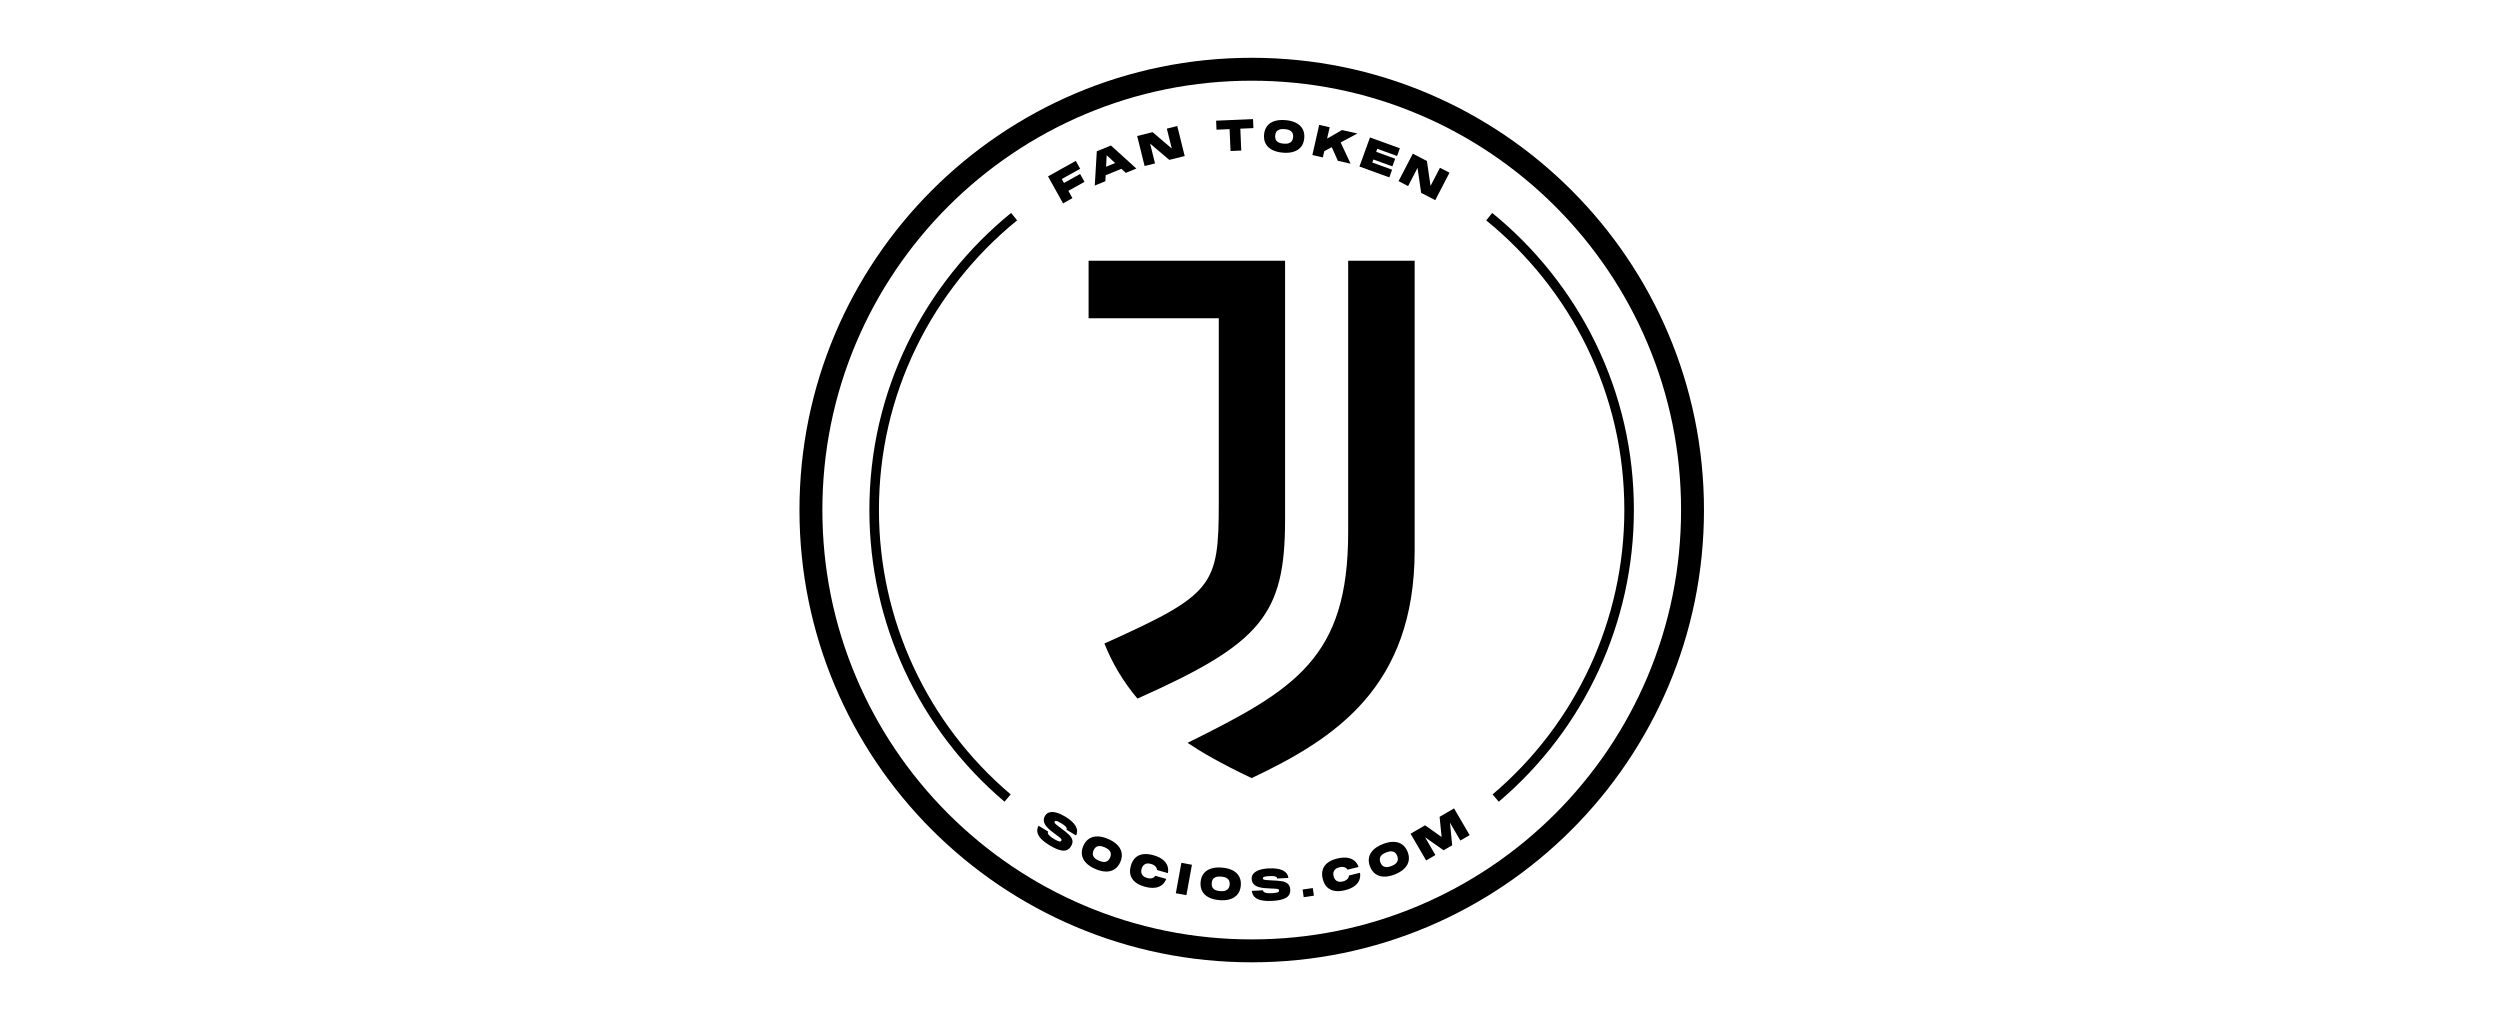
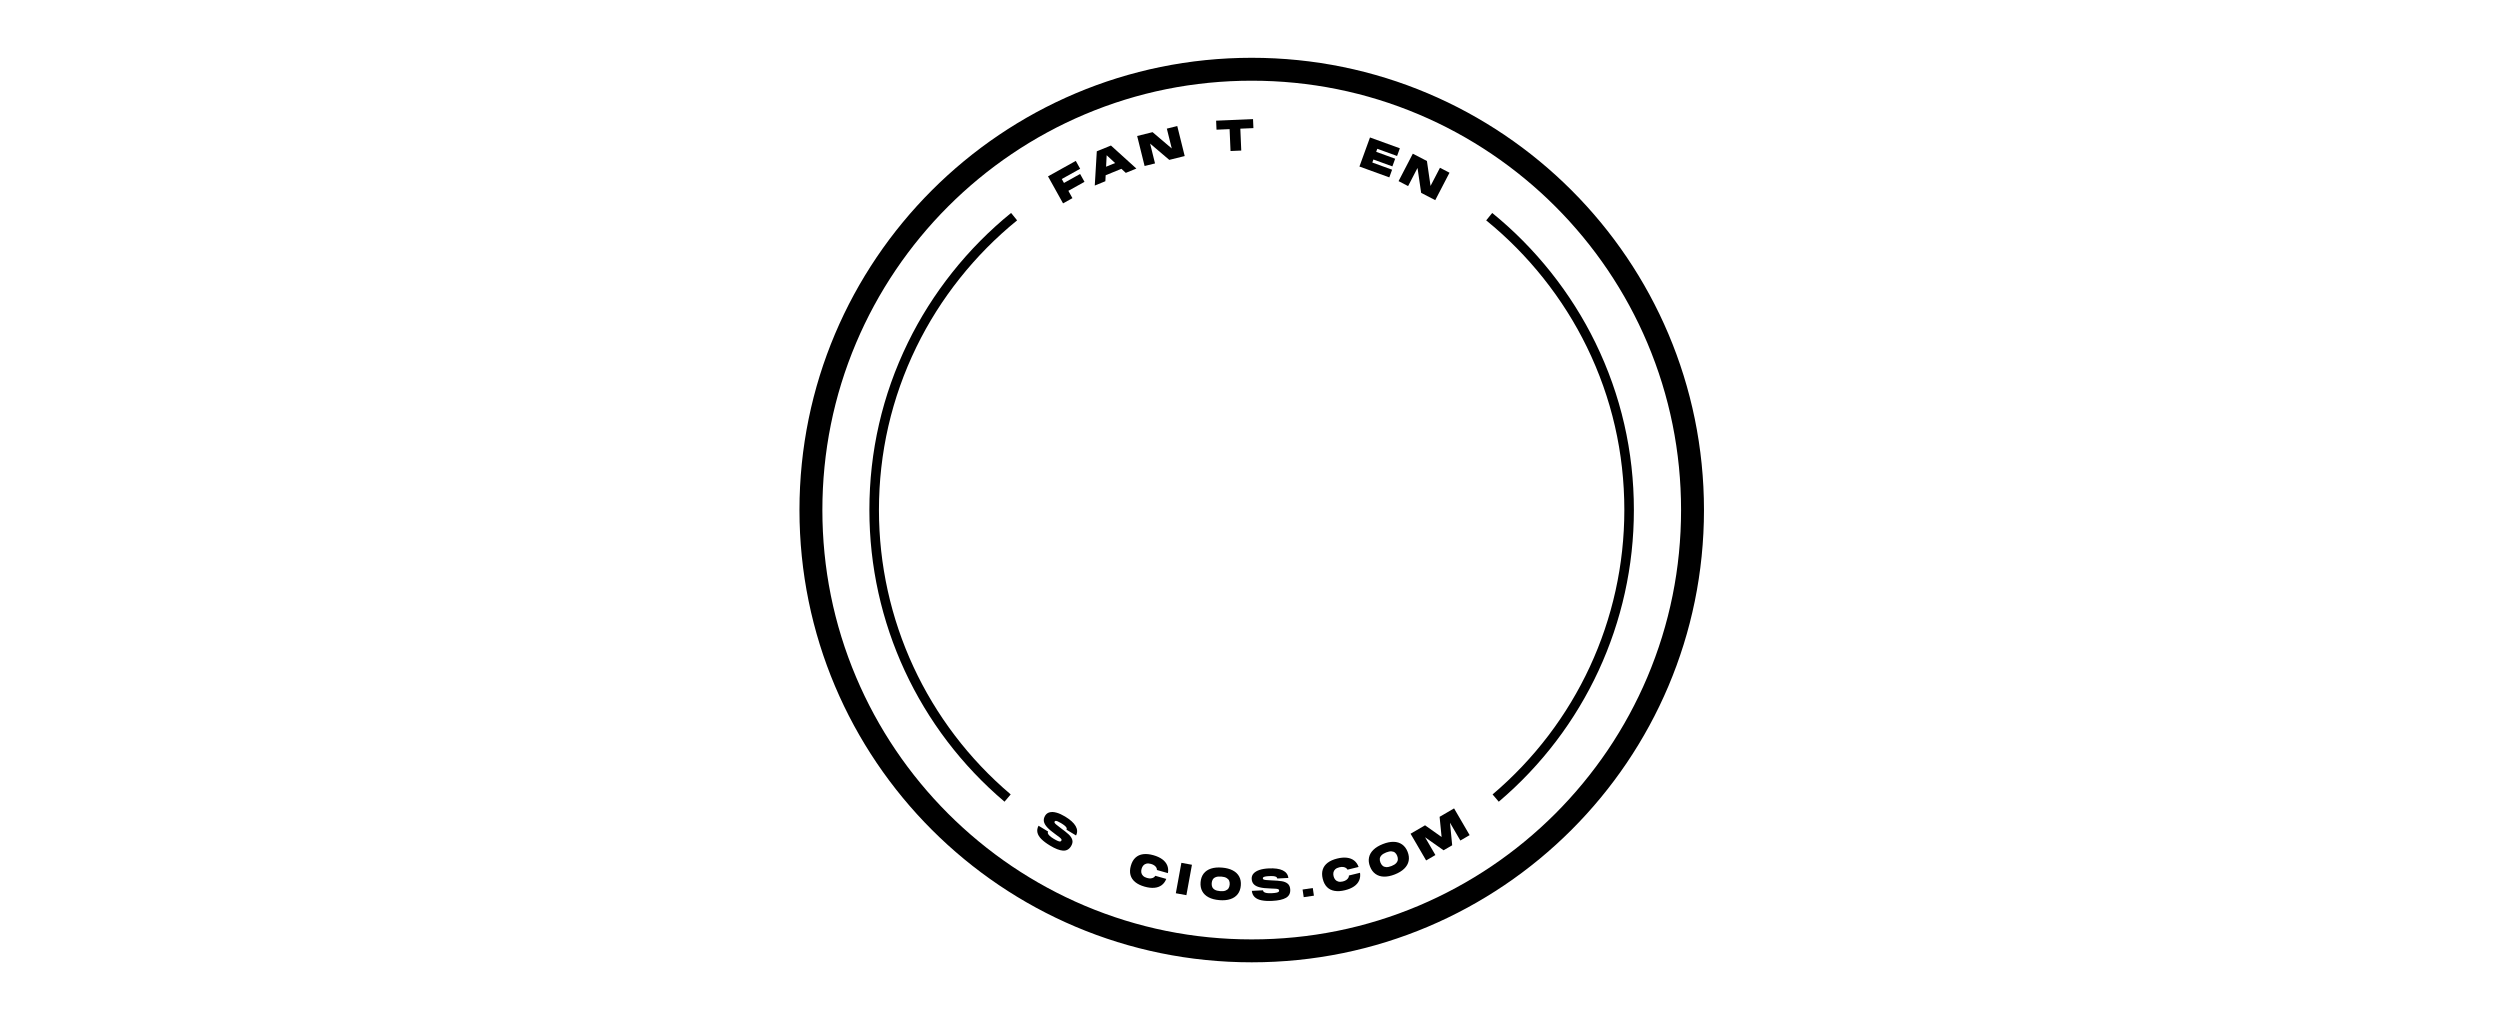
<svg xmlns="http://www.w3.org/2000/svg" width="199" height="82" viewBox="0 0 199 82" fill="none">
  <g clip-path="url(#clip0_1559_8923)">
    <path d="M99.637 6.424C104.251 6.424 108.727 7.327 112.939 9.109C114.964 9.965 116.917 11.025 118.744 12.26C120.554 13.483 122.256 14.887 123.803 16.434C125.35 17.981 126.754 19.683 127.977 21.493C129.211 23.32 130.271 25.273 131.128 27.297C132.909 31.509 133.813 35.985 133.813 40.6C133.813 45.215 132.909 49.69 131.128 53.902C130.271 55.927 129.211 57.88 127.977 59.707C126.754 61.517 125.349 63.219 123.803 64.766C122.256 66.313 120.554 67.717 118.744 68.94C116.917 70.174 114.964 71.234 112.939 72.091C108.727 73.872 104.251 74.776 99.637 74.776C95.022 74.776 90.546 73.872 86.335 72.091C84.31 71.234 82.357 70.174 80.53 68.94C78.72 67.717 77.018 66.312 75.471 64.766C73.924 63.219 72.519 61.517 71.297 59.707C70.062 57.88 69.002 55.927 68.146 53.902C66.364 49.69 65.461 45.215 65.461 40.6C65.461 35.985 66.364 31.509 68.146 27.297C69.002 25.273 70.062 23.32 71.297 21.493C72.52 19.683 73.924 17.981 75.471 16.434C77.018 14.887 78.72 13.482 80.53 12.26C82.357 11.025 84.31 9.965 86.335 9.109C90.546 7.327 95.022 6.424 99.637 6.424ZM99.637 4.6C79.755 4.6 63.637 20.718 63.637 40.6C63.637 60.482 79.755 76.6 99.637 76.6C119.519 76.6 135.637 60.482 135.637 40.6C135.637 20.718 119.519 4.6 99.637 4.6Z" fill="#D1D1D1" style="fill:#D1D1D1;fill:color(display-p3 0.82 0.82 0.82);fill-opacity:1;" />
-     <path d="M107.314 42.392C107.314 52.372 103.089 54.891 94.528 59.131C95.628 59.864 97.111 60.742 99.63 61.937C106.23 58.812 112.607 54.715 112.607 43.795V20.757H107.314V42.392ZM102.292 20.757H86.652V25.333H97.015V39.984C97.015 46.68 96.617 47.301 87.912 51.224C88.518 52.754 89.395 54.253 90.542 55.608C100.379 51.224 102.292 48.96 102.292 41.371V20.757H102.292Z" fill="#D1D1D1" style="fill:#D1D1D1;fill:color(display-p3 0.82 0.82 0.82);fill-opacity:1;" />
    <path d="M85.632 12.806L85.981 13.434L84.517 14.249L84.692 14.563L85.976 13.848L86.326 14.475L85.041 15.19L85.366 15.773L84.619 16.189L83.422 14.038L85.633 12.807L85.632 12.806Z" fill="#D1D1D1" style="fill:#D1D1D1;fill:color(display-p3 0.82 0.82 0.82);fill-opacity:1;" />
    <path d="M90.456 13.416L89.614 13.761L87.836 12.123L88.108 12.012L87.987 14.425L87.144 14.77L87.305 12.044L88.432 11.584L90.455 13.417L90.456 13.416ZM87.692 13.415L89.116 12.833L89.349 13.403L87.925 13.985L87.692 13.415Z" fill="#D1D1D1" style="fill:#D1D1D1;fill:color(display-p3 0.82 0.82 0.82);fill-opacity:1;" />
    <path d="M93.272 11.818L92.88 10.239L93.71 10.033L94.302 12.422L93.075 12.727L91.548 11.429L91.94 13.009L91.11 13.214L90.518 10.825L91.745 10.52L93.272 11.818Z" fill="#D1D1D1" style="fill:#D1D1D1;fill:color(display-p3 0.82 0.82 0.82);fill-opacity:1;" />
    <path d="M96.803 9.606L99.741 9.481L99.772 10.198L98.73 10.242L98.804 11.984L97.95 12.021L97.876 10.279L96.834 10.323L96.803 9.606H96.803Z" fill="#D1D1D1" style="fill:#D1D1D1;fill:color(display-p3 0.82 0.82 0.82);fill-opacity:1;" />
-     <path d="M102.107 12.151C101.769 12.122 101.484 12.046 101.255 11.925C101.025 11.804 100.856 11.64 100.746 11.435C100.637 11.23 100.594 10.99 100.618 10.716C100.641 10.441 100.725 10.213 100.867 10.03C101.01 9.848 101.205 9.717 101.452 9.638C101.699 9.559 101.992 9.533 102.33 9.563C102.666 9.591 102.949 9.667 103.18 9.789C103.411 9.911 103.582 10.073 103.691 10.277C103.8 10.481 103.843 10.719 103.82 10.992C103.797 11.267 103.713 11.495 103.571 11.679C103.428 11.862 103.232 11.994 102.984 12.074C102.736 12.155 102.444 12.181 102.108 12.152L102.107 12.151ZM102.169 11.436C102.346 11.451 102.49 11.438 102.6 11.396C102.709 11.353 102.791 11.292 102.842 11.21C102.894 11.129 102.924 11.03 102.934 10.915C102.944 10.801 102.93 10.7 102.893 10.611C102.856 10.522 102.787 10.448 102.686 10.389C102.585 10.33 102.445 10.293 102.268 10.277C102.091 10.262 101.947 10.275 101.836 10.316C101.725 10.357 101.644 10.417 101.594 10.497C101.544 10.577 101.514 10.676 101.504 10.791C101.494 10.907 101.507 11.01 101.544 11.1C101.581 11.19 101.65 11.265 101.751 11.324C101.853 11.383 101.992 11.42 102.169 11.435V11.436Z" fill="#D1D1D1" style="fill:#D1D1D1;fill:color(display-p3 0.82 0.82 0.82);fill-opacity:1;" />
-     <path d="M105.842 10.129L105.299 12.53L104.465 12.341L105.008 9.94L105.842 10.129ZM105.637 11.033L106.822 10.351L108.049 10.628L105.411 12.033L105.637 11.033H105.637ZM105.993 11.677L106.703 11.312L107.507 13.029L106.493 12.8L105.993 11.677V11.677Z" fill="#D1D1D1" style="fill:#D1D1D1;fill:color(display-p3 0.82 0.82 0.82);fill-opacity:1;" />
    <path d="M111.429 11.806L111.207 12.416L109.632 11.844L109.545 12.085L111.055 12.634L110.834 13.245L109.323 12.696L109.236 12.937L110.811 13.509L110.589 14.12L108.211 13.256L109.051 10.942L111.429 11.805L111.429 11.806Z" fill="#D1D1D1" style="fill:#D1D1D1;fill:color(display-p3 0.82 0.82 0.82);fill-opacity:1;" />
-     <path d="M113.871 14.8L114.621 13.355L115.38 13.748L114.246 15.933L113.123 15.351L112.835 13.367L112.085 14.812L111.326 14.418L112.46 12.233L113.583 12.816L113.871 14.8Z" fill="#D1D1D1" style="fill:#D1D1D1;fill:color(display-p3 0.82 0.82 0.82);fill-opacity:1;" />
+     <path d="M113.871 14.8L114.621 13.355L115.38 13.748L114.246 15.933L113.123 15.351L112.835 13.367L112.085 14.812L111.326 14.418L112.46 12.233L113.583 12.816L113.871 14.8" fill="#D1D1D1" style="fill:#D1D1D1;fill:color(display-p3 0.82 0.82 0.82);fill-opacity:1;" />
    <path d="M83.429 66.189C83.401 66.234 83.397 66.284 83.413 66.34C83.43 66.395 83.476 66.459 83.55 66.53C83.624 66.602 83.73 66.68 83.868 66.763C84.013 66.85 84.126 66.91 84.209 66.943C84.292 66.976 84.352 66.989 84.391 66.983C84.429 66.977 84.458 66.957 84.479 66.924C84.504 66.883 84.508 66.845 84.492 66.81C84.475 66.775 84.431 66.727 84.359 66.666C84.287 66.605 84.16 66.51 83.979 66.382C83.706 66.187 83.496 66.01 83.352 65.85C83.208 65.691 83.121 65.536 83.093 65.386C83.066 65.236 83.099 65.083 83.193 64.927C83.278 64.787 83.399 64.697 83.556 64.659C83.712 64.62 83.894 64.63 84.103 64.689C84.312 64.747 84.537 64.849 84.779 64.995C85.192 65.245 85.473 65.498 85.62 65.754C85.767 66.01 85.778 66.26 85.652 66.503L84.892 66.043C84.919 65.998 84.922 65.95 84.9 65.898C84.877 65.846 84.83 65.789 84.758 65.728C84.686 65.667 84.587 65.598 84.46 65.521C84.347 65.453 84.255 65.405 84.185 65.377C84.115 65.35 84.063 65.338 84.028 65.342C83.994 65.347 83.968 65.362 83.952 65.39C83.931 65.423 83.93 65.457 83.946 65.492C83.962 65.527 84.006 65.576 84.079 65.638C84.151 65.701 84.267 65.791 84.425 65.908C84.714 66.118 84.931 66.291 85.075 66.427C85.219 66.564 85.312 66.707 85.355 66.859C85.398 67.01 85.365 67.175 85.257 67.355C85.102 67.61 84.887 67.728 84.611 67.709C84.335 67.69 83.99 67.555 83.579 67.306C83.289 67.131 83.059 66.958 82.891 66.789C82.723 66.619 82.62 66.446 82.58 66.27C82.54 66.094 82.569 65.914 82.668 65.728L83.428 66.189L83.429 66.189Z" fill="#D1D1D1" style="fill:#D1D1D1;fill:color(display-p3 0.82 0.82 0.82);fill-opacity:1;" />
-     <path d="M87.185 69.169C86.873 69.034 86.628 68.871 86.449 68.683C86.27 68.494 86.162 68.285 86.124 68.056C86.086 67.827 86.122 67.585 86.232 67.333C86.343 67.08 86.495 66.89 86.688 66.763C86.881 66.636 87.108 66.575 87.367 66.578C87.627 66.582 87.912 66.652 88.224 66.788C88.533 66.922 88.777 67.085 88.957 67.273C89.137 67.463 89.246 67.671 89.284 67.899C89.323 68.127 89.287 68.367 89.178 68.617C89.068 68.87 88.916 69.06 88.722 69.189C88.528 69.317 88.301 69.379 88.04 69.376C87.779 69.372 87.494 69.304 87.185 69.169V69.169ZM87.472 68.511C87.635 68.582 87.775 68.615 87.893 68.611C88.01 68.607 88.107 68.574 88.182 68.513C88.257 68.453 88.318 68.369 88.364 68.263C88.409 68.158 88.429 68.058 88.422 67.962C88.415 67.866 88.374 67.773 88.297 67.685C88.22 67.597 88.1 67.517 87.937 67.446C87.774 67.375 87.633 67.341 87.515 67.344C87.397 67.348 87.301 67.379 87.228 67.439C87.154 67.499 87.094 67.582 87.047 67.689C87.001 67.796 86.981 67.897 86.987 67.995C86.993 68.092 87.034 68.185 87.112 68.273C87.189 68.362 87.309 68.441 87.472 68.512V68.511Z" fill="#D1D1D1" style="fill:#D1D1D1;fill:color(display-p3 0.82 0.82 0.82);fill-opacity:1;" />
    <path d="M90.016 68.912C90.094 68.638 90.215 68.424 90.381 68.271C90.546 68.118 90.751 68.025 90.993 67.993C91.235 67.962 91.51 67.989 91.817 68.076C92.102 68.157 92.337 68.266 92.521 68.402C92.705 68.539 92.835 68.699 92.912 68.885C92.988 69.07 93.006 69.275 92.966 69.501L92.091 69.252C92.095 69.194 92.082 69.134 92.051 69.072C92.02 69.01 91.969 68.952 91.898 68.898C91.827 68.843 91.734 68.8 91.621 68.768C91.483 68.728 91.362 68.721 91.261 68.744C91.16 68.767 91.077 68.815 91.013 68.886C90.948 68.958 90.901 69.047 90.871 69.155C90.839 69.265 90.832 69.367 90.849 69.462C90.866 69.557 90.912 69.641 90.987 69.716C91.062 69.79 91.167 69.847 91.303 69.885C91.418 69.918 91.519 69.929 91.609 69.919C91.698 69.909 91.772 69.885 91.832 69.847C91.891 69.809 91.934 69.764 91.96 69.713L92.835 69.961C92.75 70.176 92.627 70.343 92.466 70.462C92.304 70.581 92.108 70.65 91.879 70.669C91.65 70.688 91.392 70.657 91.108 70.576C90.8 70.489 90.552 70.368 90.363 70.214C90.173 70.059 90.048 69.873 89.988 69.655C89.928 69.436 89.937 69.189 90.016 68.912L90.016 68.912Z" fill="#D1D1D1" style="fill:#D1D1D1;fill:color(display-p3 0.82 0.82 0.82);fill-opacity:1;" />
    <path d="M94.879 68.835L94.437 71.257L93.596 71.103L94.038 68.681L94.879 68.835Z" fill="#D1D1D1" style="fill:#D1D1D1;fill:color(display-p3 0.82 0.82 0.82);fill-opacity:1;" />
    <path d="M97.061 71.65C96.723 71.623 96.439 71.549 96.209 71.428C95.978 71.308 95.808 71.145 95.698 70.94C95.587 70.736 95.544 70.496 95.566 70.221C95.589 69.946 95.671 69.718 95.812 69.535C95.955 69.352 96.148 69.221 96.395 69.14C96.642 69.059 96.934 69.033 97.273 69.061C97.609 69.088 97.893 69.162 98.125 69.283C98.356 69.403 98.527 69.566 98.637 69.769C98.748 69.973 98.792 70.211 98.769 70.484C98.747 70.758 98.665 70.988 98.523 71.172C98.38 71.356 98.186 71.489 97.938 71.57C97.69 71.652 97.398 71.679 97.062 71.651L97.061 71.65ZM97.12 70.935C97.297 70.949 97.44 70.935 97.55 70.892C97.66 70.85 97.741 70.788 97.792 70.706C97.843 70.625 97.873 70.526 97.883 70.41C97.892 70.296 97.878 70.195 97.841 70.106C97.803 70.017 97.734 69.944 97.632 69.885C97.531 69.826 97.391 69.79 97.214 69.775C97.037 69.761 96.893 69.775 96.782 69.816C96.671 69.857 96.591 69.918 96.541 69.999C96.491 70.079 96.461 70.177 96.451 70.293C96.442 70.41 96.456 70.512 96.493 70.602C96.531 70.692 96.6 70.766 96.701 70.825C96.803 70.883 96.942 70.92 97.12 70.934V70.935Z" fill="#D1D1D1" style="fill:#D1D1D1;fill:color(display-p3 0.82 0.82 0.82);fill-opacity:1;" />
    <path d="M100.536 70.869C100.538 70.922 100.562 70.966 100.607 71.003C100.652 71.039 100.726 71.067 100.827 71.084C100.928 71.102 101.06 71.107 101.222 71.099C101.39 71.09 101.518 71.077 101.605 71.057C101.691 71.038 101.749 71.015 101.777 70.988C101.806 70.962 101.819 70.929 101.817 70.891C101.814 70.843 101.797 70.809 101.764 70.789C101.731 70.769 101.667 70.754 101.573 70.744C101.479 70.734 101.321 70.726 101.1 70.721C100.764 70.713 100.491 70.683 100.282 70.632C100.073 70.581 99.915 70.501 99.808 70.392C99.701 70.284 99.643 70.138 99.634 69.956C99.626 69.792 99.675 69.65 99.783 69.531C99.891 69.411 100.048 69.317 100.253 69.248C100.459 69.18 100.703 69.138 100.985 69.125C101.467 69.101 101.842 69.153 102.107 69.282C102.373 69.411 102.521 69.612 102.554 69.884L101.666 69.929C101.663 69.877 101.638 69.835 101.591 69.804C101.544 69.773 101.473 69.753 101.379 69.743C101.285 69.733 101.164 69.731 101.016 69.739C100.884 69.746 100.781 69.757 100.708 69.773C100.634 69.789 100.585 69.809 100.559 69.832C100.532 69.855 100.52 69.882 100.522 69.914C100.524 69.953 100.541 69.982 100.574 70.002C100.607 70.022 100.671 70.037 100.766 70.049C100.862 70.06 101.008 70.07 101.204 70.078C101.561 70.09 101.837 70.112 102.033 70.145C102.228 70.177 102.386 70.244 102.506 70.345C102.627 70.446 102.692 70.602 102.703 70.811C102.718 71.109 102.605 71.327 102.366 71.466C102.126 71.605 101.766 71.686 101.286 71.71C100.946 71.728 100.66 71.713 100.426 71.666C100.192 71.62 100.01 71.535 99.877 71.411C99.746 71.288 99.669 71.122 99.647 70.913L100.535 70.868L100.536 70.869Z" fill="#D1D1D1" style="fill:#D1D1D1;fill:color(display-p3 0.82 0.82 0.82);fill-opacity:1;" />
    <path d="M103.686 70.806L104.498 70.687L104.587 71.296L103.775 71.415L103.686 70.806H103.686Z" fill="#D1D1D1" style="fill:#D1D1D1;fill:color(display-p3 0.82 0.82 0.82);fill-opacity:1;" />
    <path d="M105.289 69.955C105.221 69.678 105.222 69.433 105.29 69.218C105.358 69.003 105.49 68.822 105.685 68.674C105.88 68.526 106.133 68.415 106.442 68.339C106.73 68.268 106.987 68.247 107.215 68.275C107.443 68.303 107.635 68.378 107.793 68.501C107.951 68.625 108.068 68.794 108.144 69.01L107.261 69.226C107.236 69.174 107.195 69.128 107.137 69.089C107.08 69.05 107.007 69.025 106.918 69.012C106.829 69 106.727 69.008 106.612 69.036C106.472 69.07 106.364 69.122 106.288 69.192C106.211 69.263 106.163 69.345 106.143 69.439C106.122 69.533 106.125 69.634 106.152 69.743C106.179 69.854 106.223 69.946 106.285 70.02C106.346 70.094 106.428 70.145 106.53 70.173C106.632 70.201 106.751 70.198 106.889 70.165C107.004 70.136 107.098 70.096 107.17 70.043C107.243 69.99 107.296 69.932 107.329 69.87C107.362 69.808 107.377 69.749 107.374 69.69L108.258 69.474C108.291 69.703 108.266 69.91 108.184 70.093C108.102 70.276 107.966 70.433 107.776 70.562C107.586 70.692 107.347 70.792 107.059 70.862C106.749 70.938 106.474 70.955 106.233 70.914C105.992 70.874 105.791 70.773 105.631 70.613C105.471 70.453 105.357 70.233 105.289 69.954V69.955Z" fill="#D1D1D1" style="fill:#D1D1D1;fill:color(display-p3 0.82 0.82 0.82);fill-opacity:1;" />
    <path d="M111.027 69.604C110.711 69.728 110.423 69.787 110.163 69.78C109.903 69.773 109.679 69.702 109.49 69.567C109.3 69.433 109.155 69.237 109.055 68.98C108.954 68.723 108.926 68.482 108.974 68.255C109.021 68.028 109.137 67.825 109.323 67.644C109.509 67.463 109.76 67.31 110.076 67.186C110.39 67.062 110.678 67.004 110.938 67.01C111.199 67.016 111.424 67.087 111.613 67.221C111.801 67.355 111.946 67.549 112.046 67.803C112.146 68.06 112.174 68.302 112.128 68.53C112.082 68.758 111.965 68.963 111.778 69.145C111.591 69.327 111.341 69.481 111.027 69.604H111.027ZM110.764 68.936C110.93 68.871 111.052 68.795 111.132 68.708C111.212 68.622 111.257 68.531 111.267 68.435C111.277 68.339 111.261 68.237 111.218 68.128C111.177 68.022 111.12 67.938 111.047 67.874C110.975 67.811 110.88 67.776 110.762 67.768C110.645 67.76 110.504 67.788 110.339 67.854C110.173 67.919 110.05 67.995 109.969 68.08C109.887 68.166 109.842 68.257 109.832 68.351C109.823 68.445 109.839 68.546 109.882 68.654C109.924 68.763 109.982 68.849 110.055 68.913C110.128 68.978 110.223 69.013 110.34 69.022C110.457 69.03 110.598 69.001 110.764 68.936Z" fill="#D1D1D1" style="fill:#D1D1D1;fill:color(display-p3 0.82 0.82 0.82);fill-opacity:1;" />
    <path d="M113.52 68.492L112.281 66.365L113.434 65.694L114.751 66.624L114.592 65.019L115.744 64.348L116.983 66.476L116.244 66.906L115.419 65.487L115.594 67.284L114.909 67.683L113.433 66.643L114.258 68.061L113.52 68.491V68.492Z" fill="#D1D1D1" style="fill:#D1D1D1;fill:color(display-p3 0.82 0.82 0.82);fill-opacity:1;" />
    <path d="M79.959 63.815C73.123 58.017 69.203 49.555 69.203 40.6C69.203 35.932 70.233 31.453 72.263 27.286C74.198 23.316 77.041 19.741 80.483 16.95L80.962 17.541C77.605 20.263 74.834 23.748 72.947 27.619C70.968 31.681 69.964 36.048 69.964 40.6C69.964 49.331 73.786 57.581 80.451 63.235L79.959 63.815Z" fill="#D1D1D1" style="fill:#D1D1D1;fill:color(display-p3 0.82 0.82 0.82);fill-opacity:1;" />
    <path d="M119.301 63.816L118.809 63.236C125.474 57.583 129.297 49.332 129.297 40.6C129.297 36.049 128.294 31.682 126.315 27.621C124.428 23.75 121.657 20.265 118.301 17.543L118.78 16.952C122.222 19.744 125.063 23.317 126.998 27.288C129.028 31.453 130.057 35.932 130.057 40.6C130.057 49.555 126.137 58.017 119.301 63.816L119.301 63.816Z" fill="#D1D1D1" style="fill:#D1D1D1;fill:color(display-p3 0.82 0.82 0.82);fill-opacity:1;" />
  </g>
  <defs>
    <clipPath id="clip0_1559_8923">
      <rect width="72" height="72" fill="white" style="fill:white;fill-opacity:1;" transform="translate(63.65 4.6)" />
    </clipPath>
  </defs>
</svg>